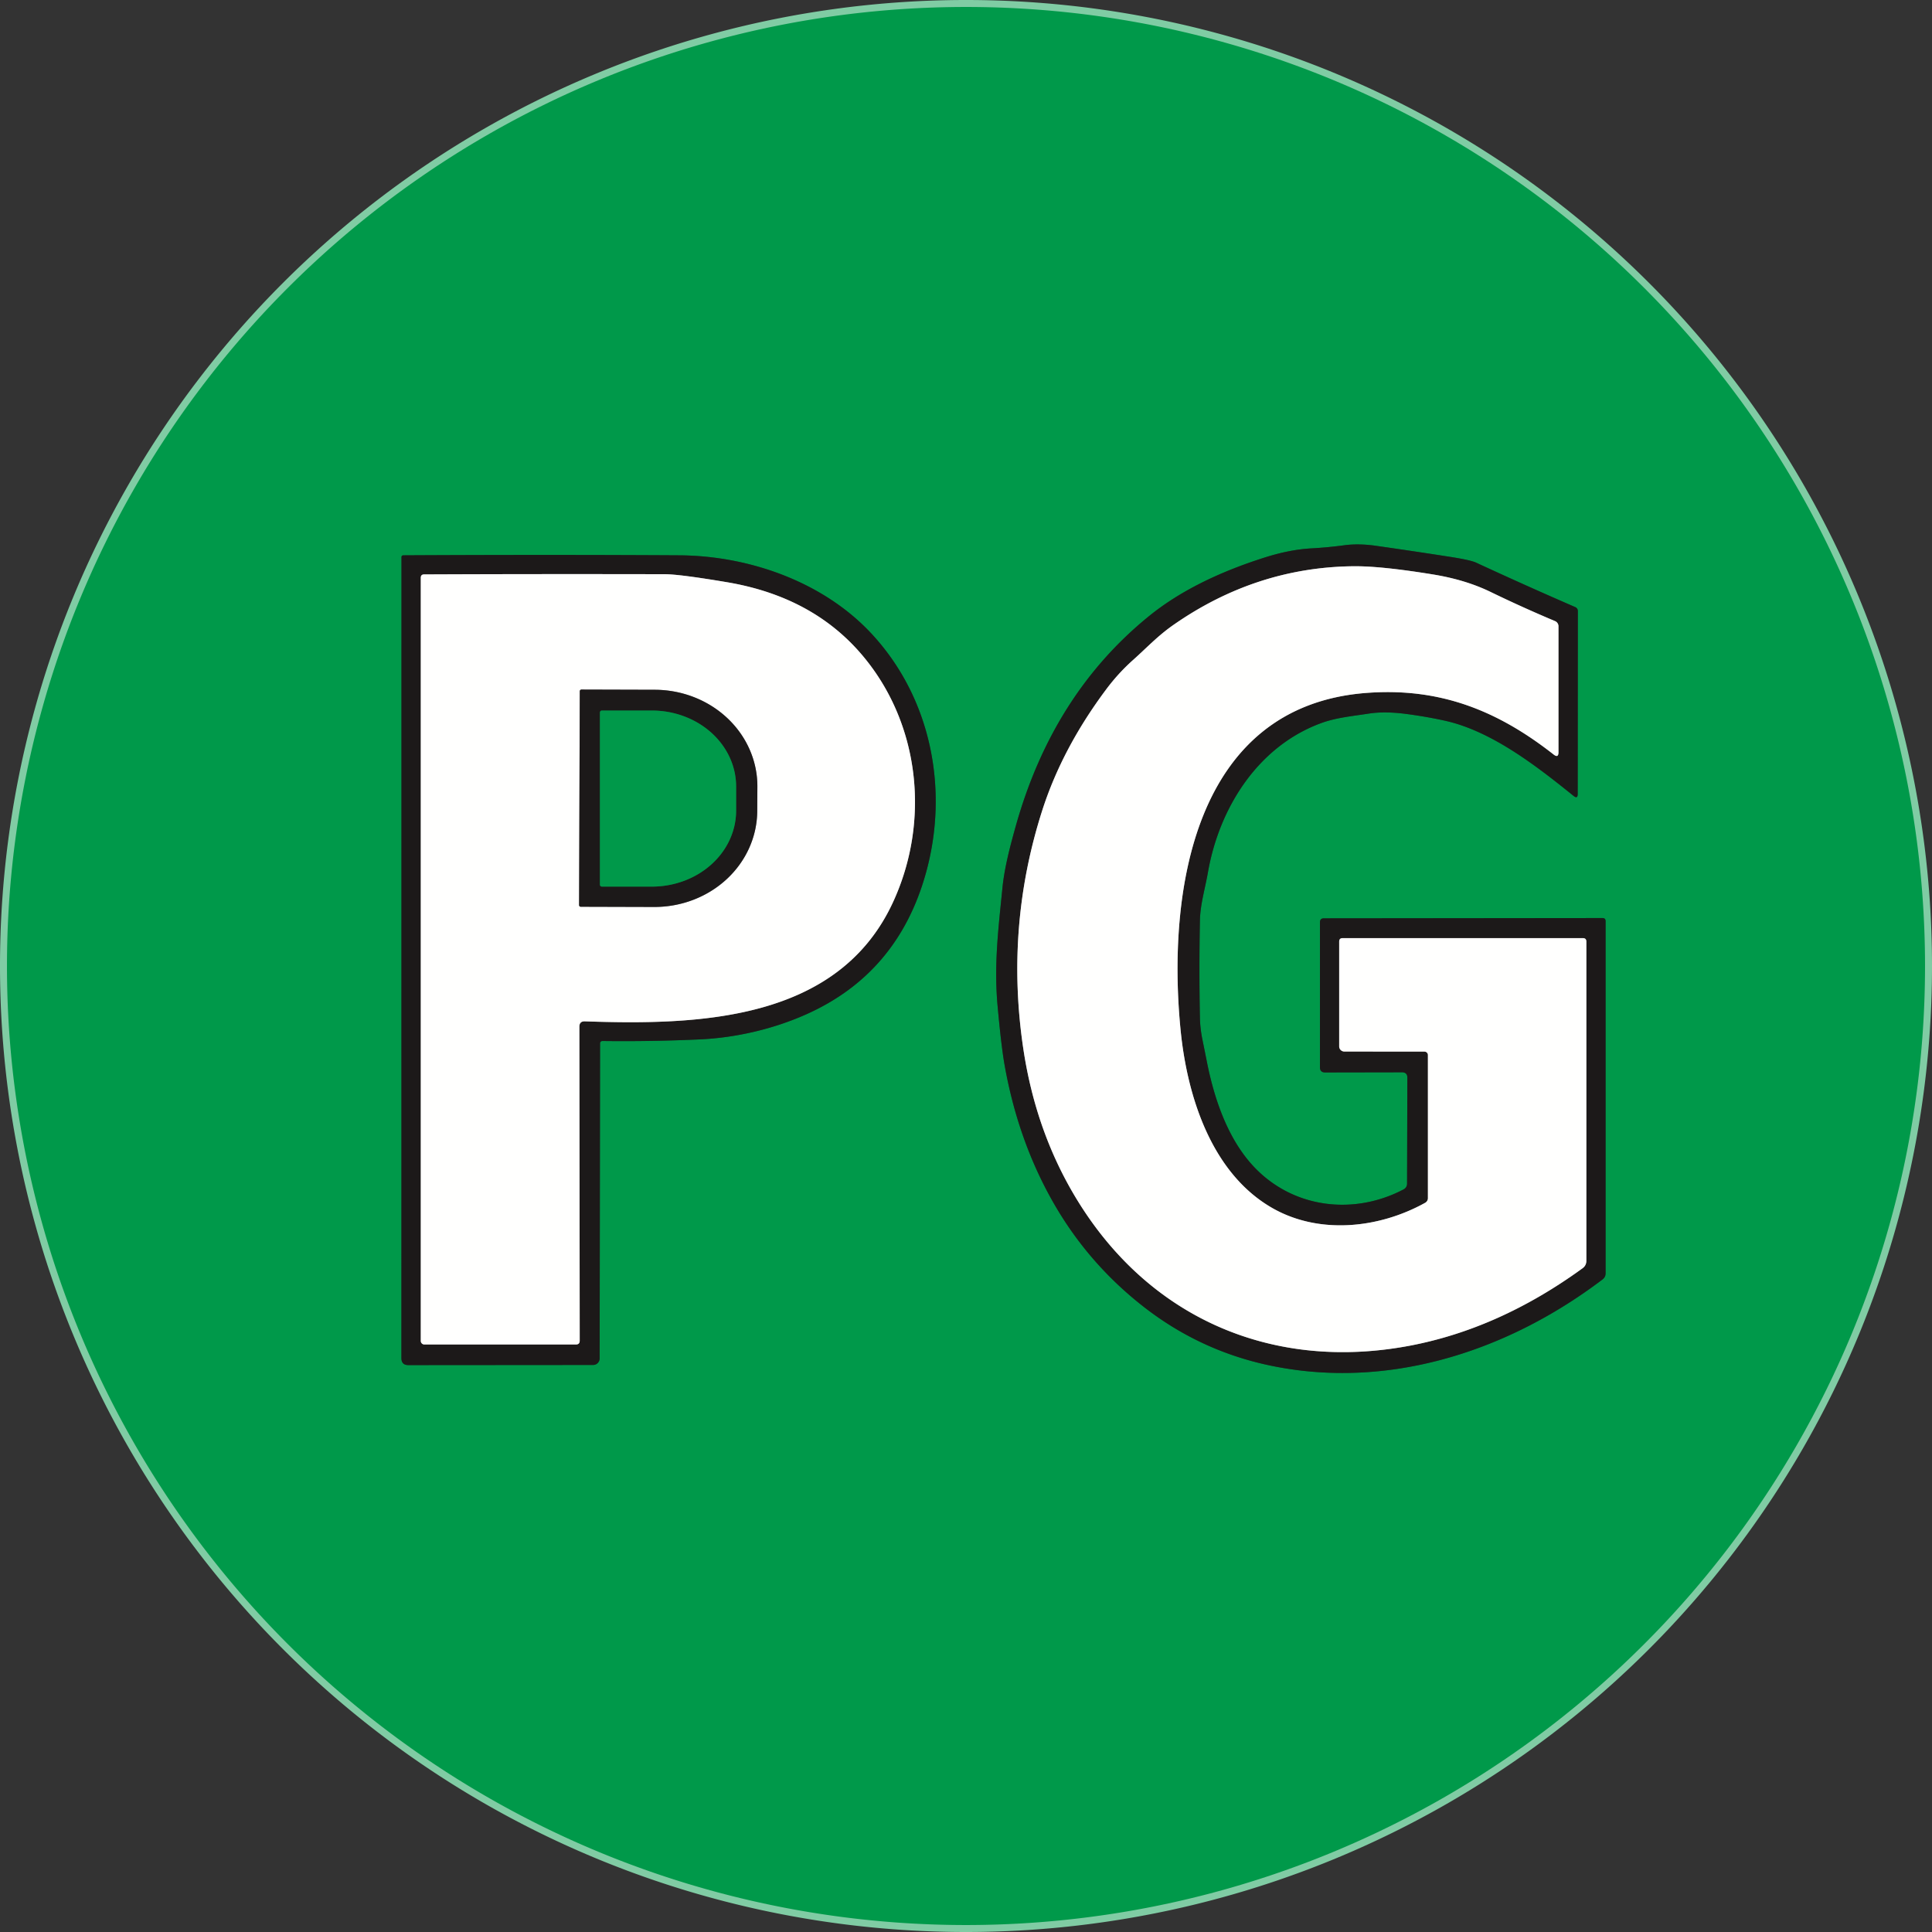
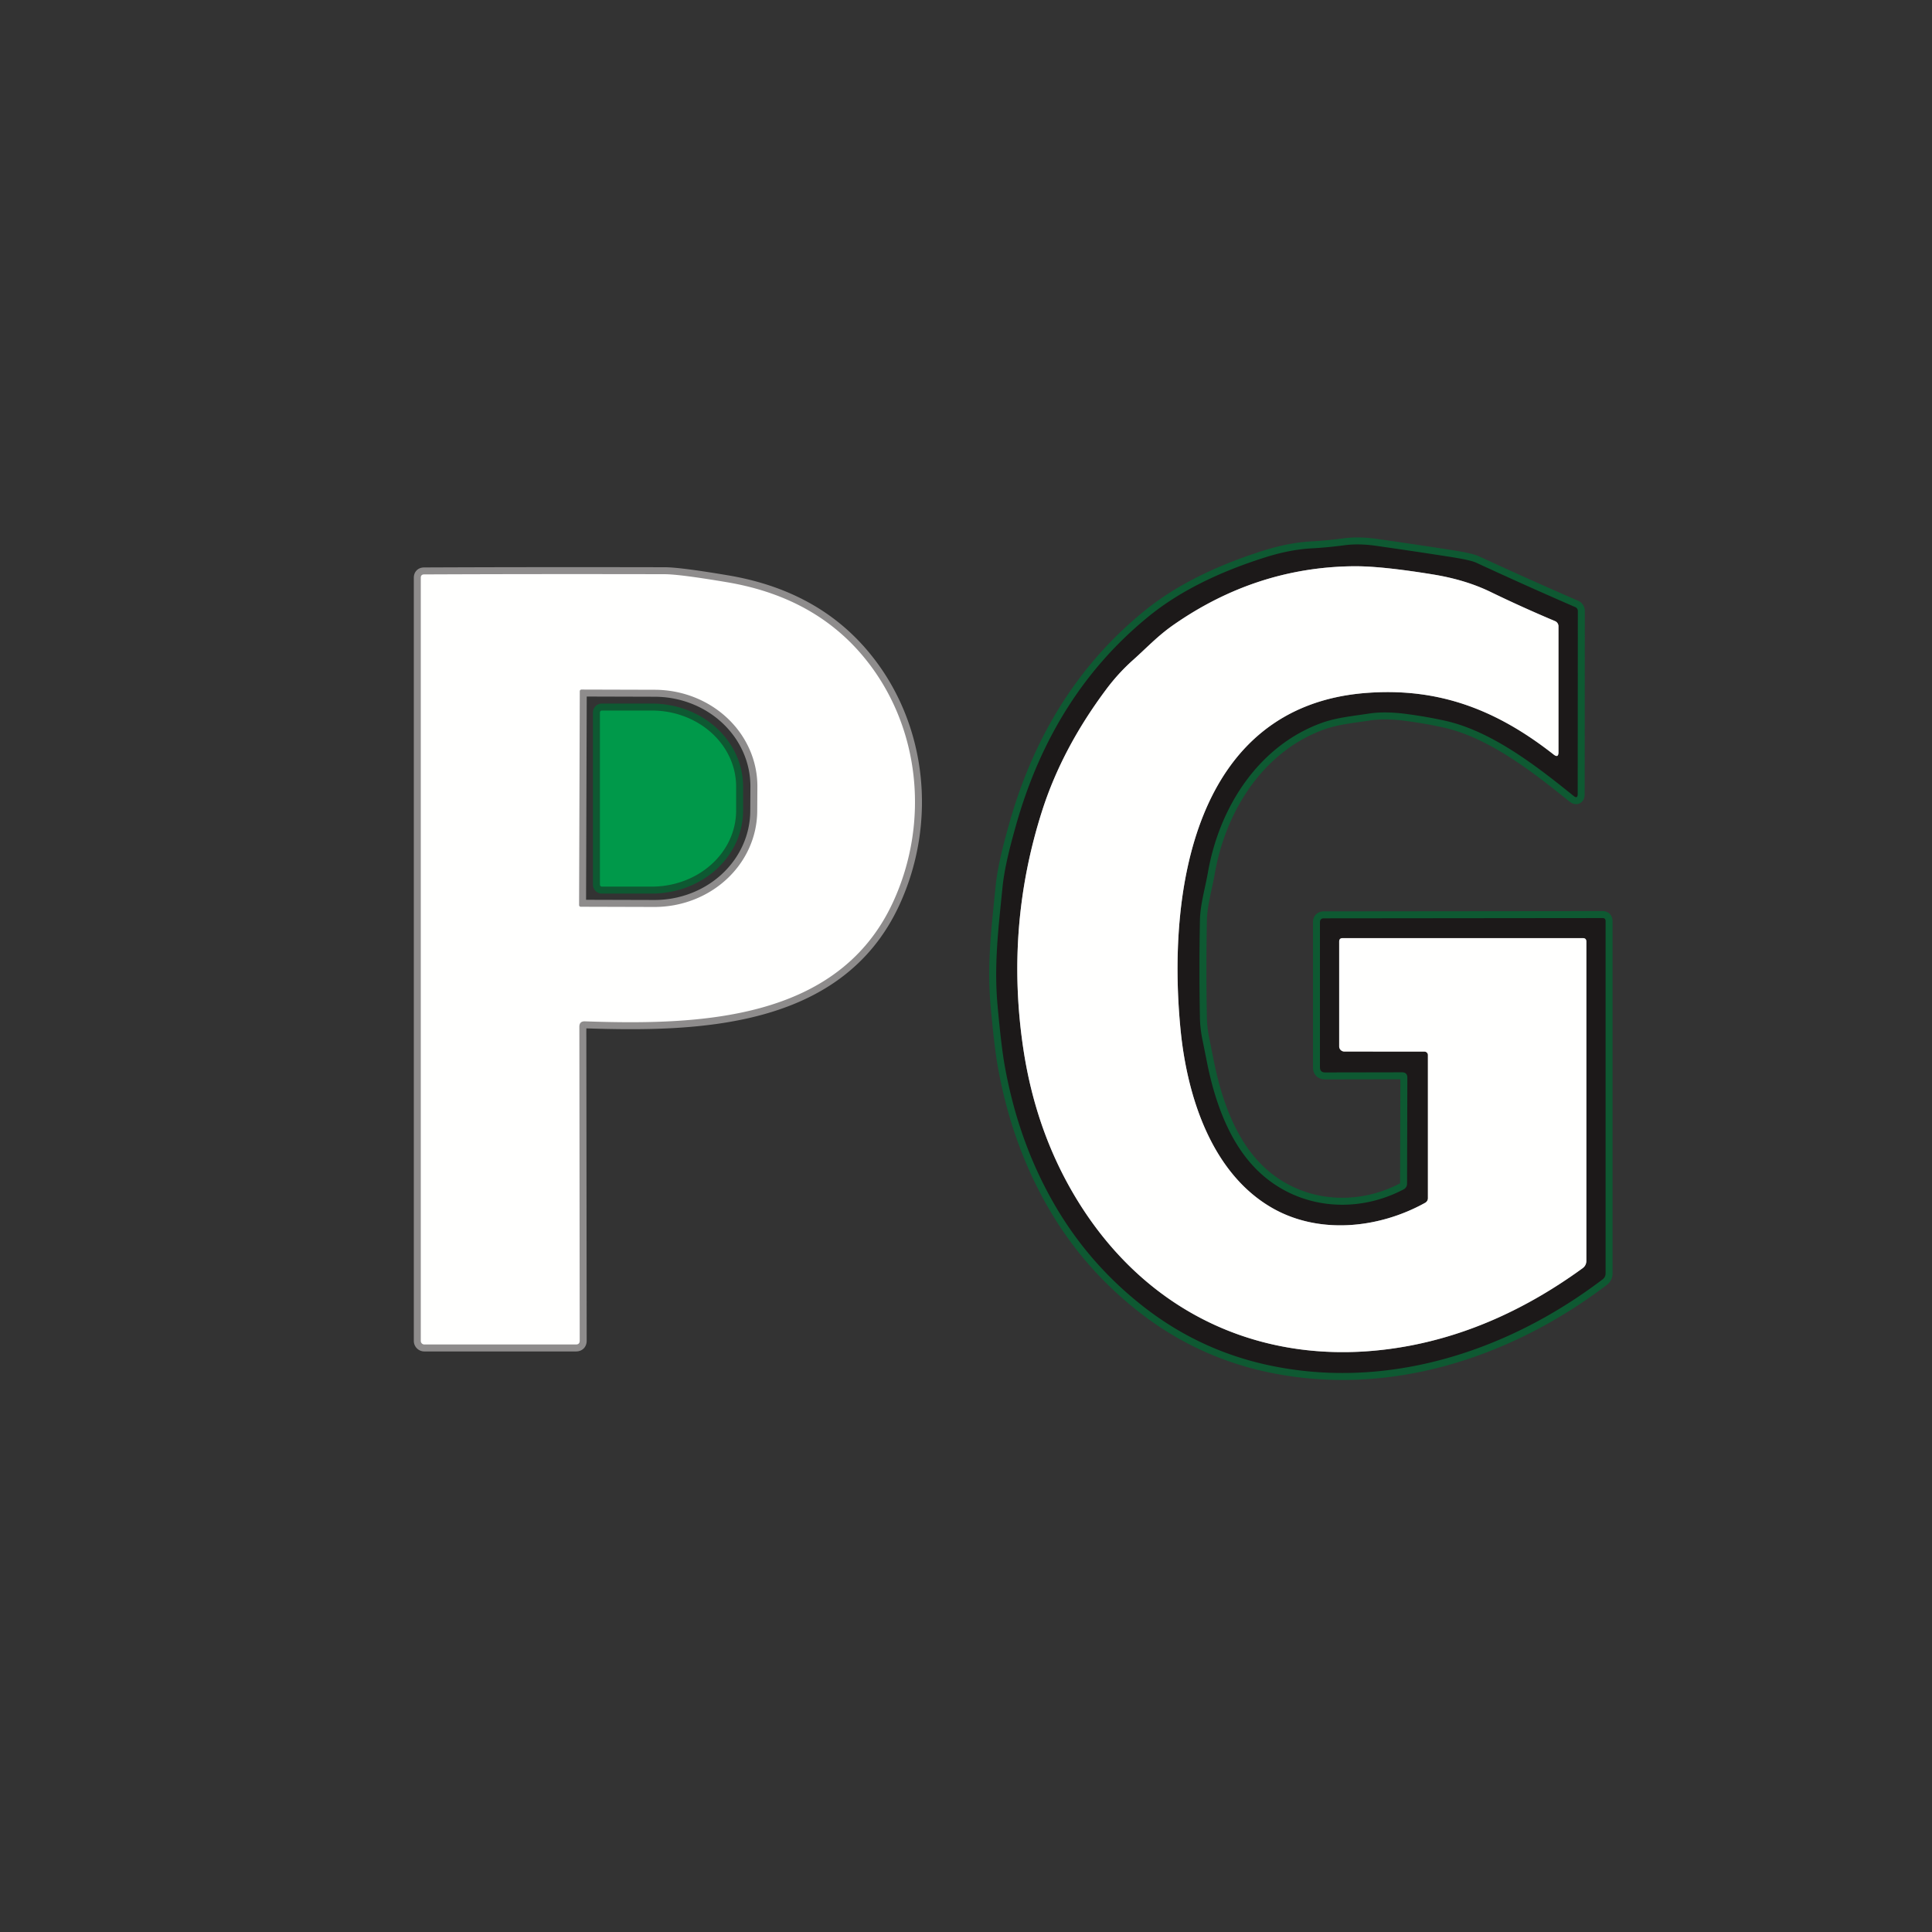
<svg xmlns="http://www.w3.org/2000/svg" version="1.1" viewBox="7.14 8.14 277.18 277.18">
  <rect x="7.14" y="8.14" width="277.18" height="277.18" fill="#333333" stroke="none" />
  <rect id="backgroundrect" width="100%" height="100%" x="0" y="0" fill="none" stroke="none" />
  <g class="currentLayer" style="">
    <title>Layer 1</title>
    <g stroke-width="2.00" fill="none" stroke-linecap="butt" id="svg_1">
-       <path stroke="#80cca4" vector-effect="non-scaling-stroke" d="   M 283.32 146.73   A 137.59 137.59 0.0 0 0 145.73 9.14   A 137.59 137.59 0.0 0 0 8.14 146.73   A 137.59 137.59 0.0 0 0 145.73 284.32   A 137.59 137.59 0.0 0 0 283.32 146.73" id="svg_2" />
      <path stroke="#0e5932" vector-effect="non-scaling-stroke" d="   M 208.27 161.98   Q 209.06 161.98 209.05 162.77   L 209.01 177.93   Q 209.01 178.52 208.49 178.79   C 201.51 182.45 193.01 181.56 187.36 175.87   Q 182.31 170.78 180.27 160.38   Q 179.99 158.97 179.65 157.30   Q 179.32 155.69 179.29 154.16   Q 179.15 147.30 179.29 140.19   C 179.33 137.93 180.04 135.58 180.44 133.29   C 182.07 123.97 187.67 115.13 196.80 111.84   C 198.92 111.08 201.32 110.86 203.57 110.51   Q 205.79 110.17 208.83 110.56   Q 211.79 110.95 214.41 111.53   C 221.05 112.99 227.46 117.93 232.89 122.32   Q 233.49 122.81 233.49 122.04   L 233.51 95.80   A 0.61 0.61 0.0 0 0 233.14 95.24   Q 226.06 92.17 218.91 88.86   Q 218.11 88.49 215.24 88.04   Q 210.05 87.23 204.51 86.44   Q 202.08 86.10 200.06 86.36   Q 197.60 86.69 195.34 86.81   Q 192.22 86.98 188.70 88.09   Q 178.40 91.34 172.03 96.50   Q 158.21 107.69 152.89 126.59   C 152.09 129.44 151.25 132.59 150.96 135.51   C 150.40 141.20 149.72 146.48 150.26 152.42   Q 150.79 158.26 151.27 160.95   Q 153.13 171.40 157.88 179.99   Q 162.99 189.25 171.36 195.73   Q 179.06 201.69 188.50 203.86   C 205.52 207.75 223.03 202.34 237.06 191.69   Q 237.49 191.36 237.49 190.82   L 237.49 140.29   Q 237.49 139.85 237.04 139.85   L 197.08 139.89   Q 196.51 139.89 196.51 140.47   L 196.51 161.25   Q 196.51 162.00 197.25 162.00   L 208.27 161.98" id="svg_3" />
-       <path stroke="#0e5932" vector-effect="non-scaling-stroke" d="   M 93.57 157.49   Q 100.54 157.58 107.54 157.26   C 112.76 157.02 118.09 155.76 122.75 153.69   Q 135.96 147.82 139.97 133.42   C 143.32 121.42 140.73 108.26 132.18 99.06   C 125.29 91.64 114.67 87.88 104.62 87.81   Q 85.66 87.70 64.98 87.81   A 0.24 0.24 0.0 0 0 64.74 88.05   L 64.73 202.99   Q 64.73 203.99 65.74 203.99   L 92.23 203.97   A 0.95 0.94 90.0 0 0 93.17 203.02   L 93.23 157.82   A 0.33 0.33 0.0 0 1 93.57 157.49" id="svg_4" />
      <path stroke="#8e8c8c" vector-effect="non-scaling-stroke" d="   M 211.50 159.01   A 0.50 0.49 0.0 0 1 212.00 159.50   L 212.00 180.04   A 0.77 0.75 -15.0 0 1 211.61 180.70   C 204.78 184.49 196.04 185.30 189.31 181.24   C 180.89 176.17 177.44 165.37 176.51 155.85   C 174.59 136.24 178.31 109.43 203.20 107.55   C 213.63 106.76 221.91 110.01 230.04 116.39   Q 230.73 116.93 230.73 116.06   L 230.73 97.98   A 0.81 0.79 11.9 0 0 230.24 97.25   Q 225.47 95.24 220.96 93.05   Q 217.41 91.33 212.81 90.57   Q 205.18 89.32 201.20 89.38   Q 187.29 89.56 175.47 97.81   C 173.22 99.38 171.65 101.09 169.65 102.87   Q 167.54 104.76 165.81 107.09   Q 159.51 115.53 156.65 124.47   Q 151.34 141.10 153.95 158.58   Q 155.77 170.76 161.83 180.54   C 172.35 197.51 189.97 204.85 209.32 201.22   Q 222.22 198.79 234.19 190.09   Q 234.73 189.69 234.73 189.02   L 234.73 143.23   Q 234.73 142.73 234.23 142.73   L 199.77 142.73   Q 199.27 142.73 199.27 143.23   L 199.27 158.26   A 0.74 0.74 0.0 0 0 200.01 159.00   L 211.50 159.01" id="svg_5" />
      <path stroke="#8e8c8c" vector-effect="non-scaling-stroke" d="   M 91.06 154.67   C 107.19 155.22 127.35 154.71 135.26 137.57   C 140.57 126.07 139.16 112.23 131.11 102.46   Q 123.97 93.78 111.44 91.67   Q 104.62 90.52 102.49 90.52   Q 83.87 90.48 67.99 90.55   Q 67.51 90.55 67.51 91.03   L 67.51 200.52   A 0.51 0.51 0.0 0 0 68.02 201.03   L 89.77 201.03   Q 90.31 201.03 90.31 200.48   L 90.26 155.45   Q 90.26 154.64 91.06 154.67" id="svg_6" />
      <path stroke="#8e8c8c" vector-effect="non-scaling-stroke" d="   M 90.32 107.31   L 90.22 137.99   A 0.24 0.24 0.0 0 0 90.46 138.23   L 100.99 138.26   A 14.75 13.84 0.2 0 0 115.78 124.47   L 115.80 120.99   A 14.75 13.84 0.2 0 0 101.09 107.10   L 90.56 107.07   A 0.24 0.24 0.0 0 0 90.32 107.31" id="svg_7" />
      <path stroke="#0e5932" vector-effect="non-scaling-stroke" d="   M 93.21 110.36   L 93.21 135.06   A 0.28 0.28 0.0 0 0 93.49 135.34   L 100.66 135.34   A 12.09 10.90 0.0 0 0 112.75 124.44   L 112.75 120.98   A 12.09 10.90 -0.0 0 0 100.66 110.08   L 93.49 110.08   A 0.28 0.28 0.0 0 0 93.21 110.36" id="svg_8" />
    </g>
-     <path fill="#00994a" d="   M 283.32 146.73   A 137.59 137.59 0.0 0 1 145.73 284.32   A 137.59 137.59 0.0 0 1 8.14 146.73   A 137.59 137.59 0.0 0 1 145.73 9.14   A 137.59 137.59 0.0 0 1 283.32 146.73   Z   M 208.27 161.98   Q 209.06 161.98 209.05 162.77   L 209.01 177.93   Q 209.01 178.52 208.49 178.79   C 201.51 182.45 193.01 181.56 187.36 175.87   Q 182.31 170.78 180.27 160.38   Q 179.99 158.97 179.65 157.30   Q 179.32 155.69 179.29 154.16   Q 179.15 147.30 179.29 140.19   C 179.33 137.93 180.04 135.58 180.44 133.29   C 182.07 123.97 187.67 115.13 196.80 111.84   C 198.92 111.08 201.32 110.86 203.57 110.51   Q 205.79 110.17 208.83 110.56   Q 211.79 110.95 214.41 111.53   C 221.05 112.99 227.46 117.93 232.89 122.32   Q 233.49 122.81 233.49 122.04   L 233.51 95.80   A 0.61 0.61 0.0 0 0 233.14 95.24   Q 226.06 92.17 218.91 88.86   Q 218.11 88.49 215.24 88.04   Q 210.05 87.23 204.51 86.44   Q 202.08 86.10 200.06 86.36   Q 197.60 86.69 195.34 86.81   Q 192.22 86.98 188.70 88.09   Q 178.40 91.34 172.03 96.50   Q 158.21 107.69 152.89 126.59   C 152.09 129.44 151.25 132.59 150.96 135.51   C 150.40 141.20 149.72 146.48 150.26 152.42   Q 150.79 158.26 151.27 160.95   Q 153.13 171.40 157.88 179.99   Q 162.99 189.25 171.36 195.73   Q 179.06 201.69 188.50 203.86   C 205.52 207.75 223.03 202.34 237.06 191.69   Q 237.49 191.36 237.49 190.82   L 237.49 140.29   Q 237.49 139.85 237.04 139.85   L 197.08 139.89   Q 196.51 139.89 196.51 140.47   L 196.51 161.25   Q 196.51 162.00 197.25 162.00   L 208.27 161.98   Z   M 93.57 157.49   Q 100.54 157.58 107.54 157.26   C 112.76 157.02 118.09 155.76 122.75 153.69   Q 135.96 147.82 139.97 133.42   C 143.32 121.42 140.73 108.26 132.18 99.06   C 125.29 91.64 114.67 87.88 104.62 87.81   Q 85.66 87.70 64.98 87.81   A 0.24 0.24 0.0 0 0 64.74 88.05   L 64.73 202.99   Q 64.73 203.99 65.74 203.99   L 92.23 203.97   A 0.95 0.94 90.0 0 0 93.17 203.02   L 93.23 157.82   A 0.33 0.33 0.0 0 1 93.57 157.49   Z" id="svg_10" />
    <path fill="#1c1919" d="   M 208.27 161.98   L 197.25 162.00   Q 196.51 162.00 196.51 161.25   L 196.51 140.47   Q 196.51 139.89 197.08 139.89   L 237.04 139.85   Q 237.49 139.85 237.49 140.29   L 237.49 190.82   Q 237.49 191.36 237.06 191.69   C 223.03 202.34 205.52 207.75 188.50 203.86   Q 179.06 201.69 171.36 195.73   Q 162.99 189.25 157.88 179.99   Q 153.13 171.40 151.27 160.95   Q 150.79 158.26 150.26 152.42   C 149.72 146.48 150.40 141.20 150.96 135.51   C 151.25 132.59 152.09 129.44 152.89 126.59   Q 158.21 107.69 172.03 96.50   Q 178.40 91.34 188.70 88.09   Q 192.22 86.98 195.34 86.81   Q 197.60 86.69 200.06 86.36   Q 202.08 86.10 204.51 86.44   Q 210.05 87.23 215.24 88.04   Q 218.11 88.49 218.91 88.86   Q 226.06 92.17 233.14 95.24   A 0.61 0.61 0.0 0 1 233.51 95.80   L 233.49 122.04   Q 233.49 122.81 232.89 122.32   C 227.46 117.93 221.05 112.99 214.41 111.53   Q 211.79 110.95 208.83 110.56   Q 205.79 110.17 203.57 110.51   C 201.32 110.86 198.92 111.08 196.80 111.84   C 187.67 115.13 182.07 123.97 180.44 133.29   C 180.04 135.58 179.33 137.93 179.29 140.19   Q 179.15 147.30 179.29 154.16   Q 179.32 155.69 179.65 157.30   Q 179.99 158.97 180.27 160.38   Q 182.31 170.78 187.36 175.87   C 193.01 181.56 201.51 182.45 208.49 178.79   Q 209.01 178.52 209.01 177.93   L 209.05 162.77   Q 209.06 161.98 208.27 161.98   Z   M 211.50 159.01   A 0.50 0.49 0.0 0 1 212.00 159.50   L 212.00 180.04   A 0.77 0.75 -15.0 0 1 211.61 180.70   C 204.78 184.49 196.04 185.30 189.31 181.24   C 180.89 176.17 177.44 165.37 176.51 155.85   C 174.59 136.24 178.31 109.43 203.20 107.55   C 213.63 106.76 221.91 110.01 230.04 116.39   Q 230.73 116.93 230.73 116.06   L 230.73 97.98   A 0.81 0.79 11.9 0 0 230.24 97.25   Q 225.47 95.24 220.96 93.05   Q 217.41 91.33 212.81 90.57   Q 205.18 89.32 201.20 89.38   Q 187.29 89.56 175.47 97.81   C 173.22 99.38 171.65 101.09 169.65 102.87   Q 167.54 104.76 165.81 107.09   Q 159.51 115.53 156.65 124.47   Q 151.34 141.10 153.95 158.58   Q 155.77 170.76 161.83 180.54   C 172.35 197.51 189.97 204.85 209.32 201.22   Q 222.22 198.79 234.19 190.09   Q 234.73 189.69 234.73 189.02   L 234.73 143.23   Q 234.73 142.73 234.23 142.73   L 199.77 142.73   Q 199.27 142.73 199.27 143.23   L 199.27 158.26   A 0.74 0.74 0.0 0 0 200.01 159.00   L 211.50 159.01   Z" id="svg_11" />
-     <path fill="#1c1919" d="   M 93.57 157.49   A 0.33 0.33 0.0 0 0 93.23 157.82   L 93.17 203.02   A 0.95 0.94 90.0 0 1 92.23 203.97   L 65.74 203.99   Q 64.73 203.99 64.73 202.99   L 64.74 88.05   A 0.24 0.24 0.0 0 1 64.98 87.81   Q 85.66 87.70 104.62 87.81   C 114.67 87.88 125.29 91.64 132.18 99.06   C 140.73 108.26 143.32 121.42 139.97 133.42   Q 135.96 147.82 122.75 153.69   C 118.09 155.76 112.76 157.02 107.54 157.26   Q 100.54 157.58 93.57 157.49   Z   M 91.06 154.67   C 107.19 155.22 127.35 154.71 135.26 137.57   C 140.57 126.07 139.16 112.23 131.11 102.46   Q 123.97 93.78 111.44 91.67   Q 104.62 90.52 102.49 90.52   Q 83.87 90.48 67.99 90.55   Q 67.51 90.55 67.51 91.03   L 67.51 200.52   A 0.51 0.51 0.0 0 0 68.02 201.03   L 89.77 201.03   Q 90.31 201.03 90.31 200.48   L 90.26 155.45   Q 90.26 154.64 91.06 154.67   Z" id="svg_12" />
    <path fill="#fffffe" d="   M 211.50 159.01   L 200.01 159.00   A 0.74 0.74 0.0 0 1 199.27 158.26   L 199.27 143.23   Q 199.27 142.73 199.77 142.73   L 234.23 142.73   Q 234.73 142.73 234.73 143.23   L 234.73 189.02   Q 234.73 189.69 234.19 190.09   Q 222.22 198.79 209.32 201.22   C 189.97 204.85 172.35 197.51 161.83 180.54   Q 155.77 170.76 153.95 158.58   Q 151.34 141.10 156.65 124.47   Q 159.51 115.53 165.81 107.09   Q 167.54 104.76 169.65 102.87   C 171.65 101.09 173.22 99.38 175.47 97.81   Q 187.29 89.56 201.20 89.38   Q 205.18 89.32 212.81 90.57   Q 217.41 91.33 220.96 93.05   Q 225.47 95.24 230.24 97.25   A 0.81 0.79 11.9 0 1 230.73 97.98   L 230.73 116.06   Q 230.73 116.93 230.04 116.39   C 221.91 110.01 213.63 106.76 203.20 107.55   C 178.31 109.43 174.59 136.24 176.51 155.85   C 177.44 165.37 180.89 176.17 189.31 181.24   C 196.04 185.30 204.78 184.49 211.61 180.70   A 0.77 0.75 -15.0 0 0 212.00 180.04   L 212.00 159.50   A 0.50 0.49 0.0 0 0 211.50 159.01   Z" id="svg_13" />
    <path fill="#fffffe" d="   M 90.26 155.45   L 90.31 200.48   Q 90.31 201.03 89.77 201.03   L 68.02 201.03   A 0.51 0.51 0.0 0 1 67.51 200.52   L 67.51 91.03   Q 67.51 90.55 67.99 90.55   Q 83.87 90.48 102.49 90.52   Q 104.62 90.52 111.44 91.67   Q 123.97 93.78 131.11 102.46   C 139.16 112.23 140.57 126.07 135.26 137.57   C 127.35 154.71 107.19 155.22 91.06 154.67   Q 90.26 154.64 90.26 155.45   Z   M 90.32 107.31   L 90.22 137.99   A 0.24 0.24 0.0 0 0 90.46 138.23   L 100.99 138.26   A 14.75 13.84 0.2 0 0 115.78 124.47   L 115.80 120.99   A 14.75 13.84 0.2 0 0 101.09 107.10   L 90.56 107.07   A 0.24 0.24 0.0 0 0 90.32 107.31   Z" id="svg_14" />
-     <path fill="#1c1919" d="   M 90.32 107.31   A 0.24 0.24 0.0 0 1 90.56 107.07   L 101.09 107.10   A 14.75 13.84 0.2 0 1 115.80 120.99   L 115.78 124.47   A 14.75 13.84 0.2 0 1 100.99 138.26   L 90.46 138.23   A 0.24 0.24 0.0 0 1 90.22 137.99   L 90.32 107.31   Z   M 93.21 110.36   L 93.21 135.06   A 0.28 0.28 0.0 0 0 93.49 135.34   L 100.66 135.34   A 12.09 10.90 0.0 0 0 112.75 124.44   L 112.75 120.98   A 12.09 10.90 -0.0 0 0 100.66 110.08   L 93.49 110.08   A 0.28 0.28 0.0 0 0 93.21 110.36   Z" id="svg_15" />
    <path fill="#00994a" d="   M 93.21 110.36   A 0.28 0.28 0.0 0 1 93.49 110.08   L 100.66 110.08   A 12.09 10.90 -0.0 0 1 112.75 120.98   L 112.75 124.44   A 12.09 10.90 -0.0 0 1 100.66 135.34   L 93.49 135.34   A 0.28 0.28 0.0 0 1 93.21 135.06   L 93.21 110.36   Z" id="svg_16" />
  </g>
</svg>